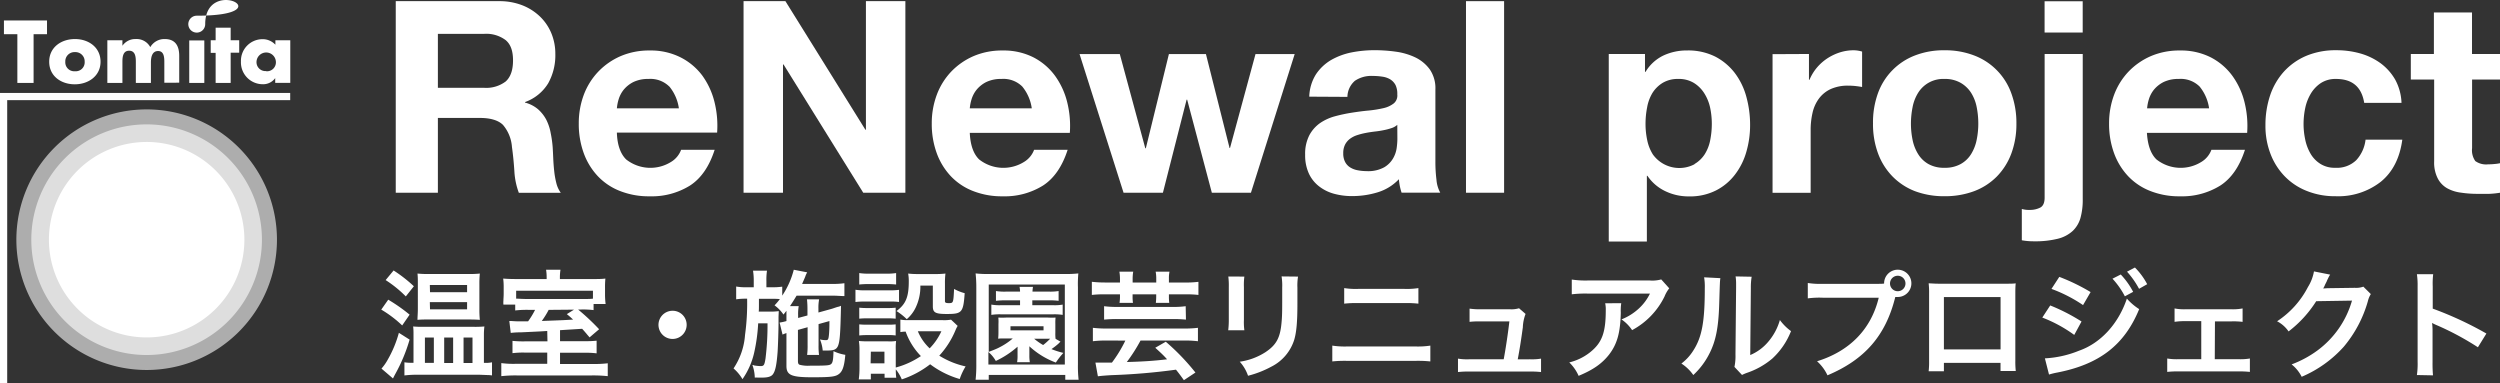
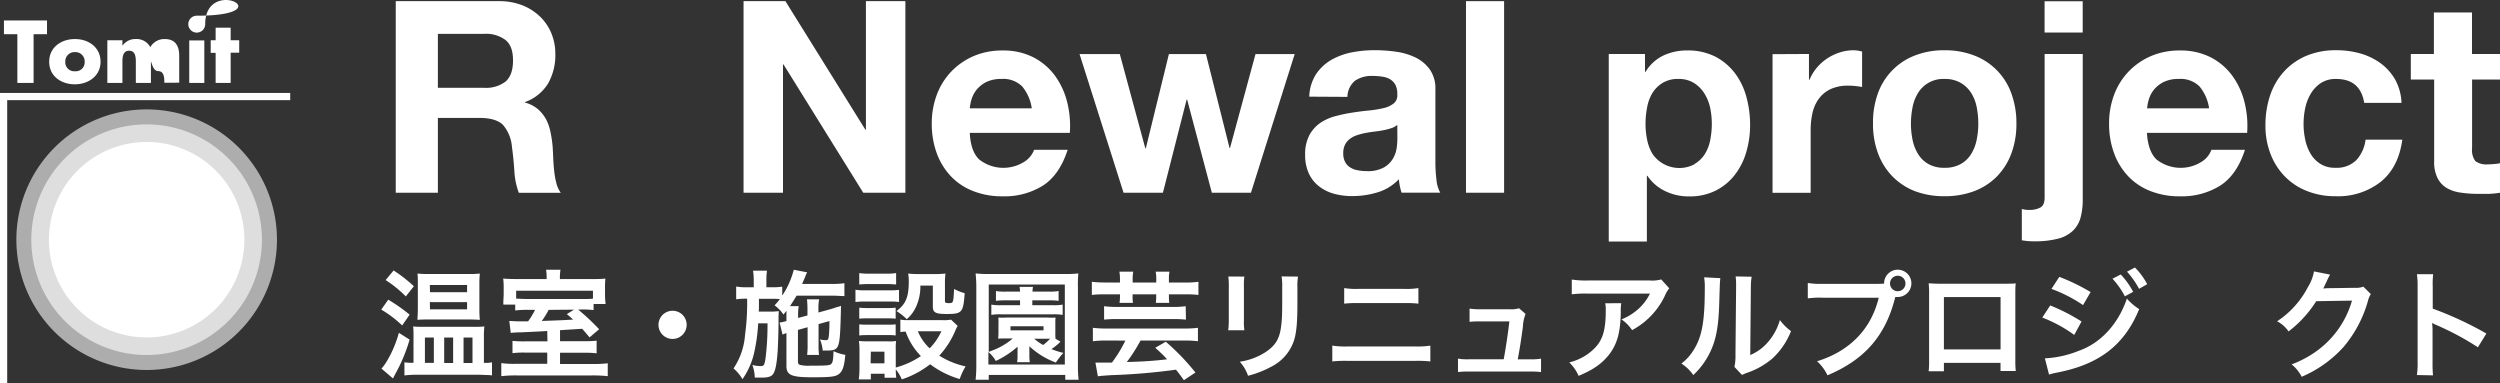
<svg xmlns="http://www.w3.org/2000/svg" viewBox="0 0 558.94 85.65">
  <rect x="0" y="0" width="558.94" height="85.65" fill="#333333" stroke="none" />
  <defs>
    <style>.cls-1,.cls-2{fill:#fff;}.cls-1{opacity:0.6;}</style>
  </defs>
  <title>アセット 3</title>
  <g id="レイヤー_2" data-name="レイヤー 2">
    <g id="見出し">
      <path class="cls-1" d="M32.78,82.72A29.13,29.13,0,1,0,3.66,53.6,29.13,29.13,0,0,0,32.78,82.72Z" />
      <path class="cls-1" d="M32.78,79.37A25.78,25.78,0,1,0,7,53.6,25.78,25.78,0,0,0,32.78,79.37Z" />
      <path class="cls-2" d="M32.78,75.44A21.85,21.85,0,1,0,10.94,53.6,21.84,21.84,0,0,0,32.78,75.44Z" />
      <path class="cls-2" d="M45.88,5.4A1.89,1.89,0,1,1,44,3.51C63.72,3.51,45.88-5.52,45.88,5.4Z" />
      <path class="cls-2" d="M7.51,18.54H3.88V7.65h-3V4.58h9.63V7.65h-3Z" />
-       <path class="cls-2" d="M27.37,10.23h0a3.49,3.49,0,0,1,3-1.5,3.45,3.45,0,0,1,3.23,1.81,3.64,3.64,0,0,1,3.23-1.81c2.4,0,3.24,1.57,3.24,3.76v6H36.74V14c0-1,0-2.59-1.39-2.59S33.74,12.87,33.74,14v4.54H30.37V14c0-1.05,0-2.66-1.5-2.66S27.37,13,27.37,14v4.54H24V9h3.37Z" />
+       <path class="cls-2" d="M27.37,10.23h0a3.49,3.49,0,0,1,3-1.5,3.45,3.45,0,0,1,3.23,1.81,3.64,3.64,0,0,1,3.23-1.81c2.4,0,3.24,1.57,3.24,3.76v6H36.74c0-1,0-2.59-1.39-2.59S33.74,12.87,33.74,14v4.54H30.37V14c0-1.05,0-2.66-1.5-2.66S27.37,13,27.37,14v4.54H24V9h3.37Z" />
      <rect class="cls-2" x="42.31" y="9.04" width="3.37" height="9.5" />
      <path class="cls-2" d="M51.57,18.54H48.21V11.82h-1.1V9h1.1V6.19h3.36V9h1.91v2.78H51.57Z" />
-       <path class="cls-2" d="M61.57,9V10a3.88,3.88,0,0,0-2.94-1.24,4.83,4.83,0,0,0-4.76,5,4.88,4.88,0,0,0,4.79,5.07,3.32,3.32,0,0,0,2.87-1.37h0v1.06h3.37V9Zm-2.06,6.89a2,2,0,0,1-2.16-2.13,2.17,2.17,0,0,1,4.33,0A2,2,0,0,1,59.51,15.93Z" />
      <path class="cls-2" d="M16.76,8.73C13.71,8.73,11,10.56,11,13.8s2.69,5.05,5.72,5.05S22.48,17,22.48,13.8,19.82,8.73,16.76,8.73Zm0,7.2A2,2,0,0,1,14.6,13.8a2.06,2.06,0,0,1,2.16-2.15,2.07,2.07,0,0,1,2.17,2.15A2,2,0,0,1,16.76,15.93Z" />
      <polygon class="cls-2" points="1.61 85.65 0 85.65 0 20.78 64.88 20.78 64.88 22.39 1.61 22.39 1.61 85.65" />
      <path class="cls-2" d="M111.58.26a14,14,0,0,1,5.19.92,12,12,0,0,1,4,2.56,11.07,11.07,0,0,1,2.52,3.75,12,12,0,0,1,.87,4.58,12.85,12.85,0,0,1-1.59,6.54,10,10,0,0,1-5.19,4.21v.11a7.4,7.4,0,0,1,2.88,1.47,8.29,8.29,0,0,1,1.86,2.34,10.84,10.84,0,0,1,1,3,25.59,25.59,0,0,1,.45,3.23q.06,1,.12,2.4t.21,2.82a18.68,18.68,0,0,0,.48,2.73,6.22,6.22,0,0,0,1,2.19H116a16.47,16.47,0,0,1-1-4.85q-.18-2.82-.54-5.4a8.57,8.57,0,0,0-2-4.93c-1-1-2.74-1.56-5.1-1.56H97.9V43.09H88.48V.26Zm-3.36,19.37a7.18,7.18,0,0,0,4.86-1.43c1.08-1,1.62-2.53,1.62-4.69s-.54-3.59-1.62-4.52a7.23,7.23,0,0,0-4.86-1.42H97.9V19.63Z" />
-       <path class="cls-2" d="M140,35.65a8.74,8.74,0,0,0,10,.57,5.31,5.31,0,0,0,2.28-2.73h7.5q-1.8,5.59-5.52,8a16.17,16.17,0,0,1-9,2.4,17.52,17.52,0,0,1-6.6-1.17,13.6,13.6,0,0,1-5-3.33,14.94,14.94,0,0,1-3.15-5.15,18.94,18.94,0,0,1-1.11-6.61,18.17,18.17,0,0,1,1.14-6.48A15.26,15.26,0,0,1,133.78,16a15.43,15.43,0,0,1,5-3.46,16.06,16.06,0,0,1,6.45-1.25,14.75,14.75,0,0,1,6.9,1.52A13.87,13.87,0,0,1,157,16.87a17,17,0,0,1,2.73,5.89,21.86,21.86,0,0,1,.6,6.89H137.92C138,32.41,138.74,34.42,140,35.65Zm9.63-16.31A6,6,0,0,0,145,17.65a7.54,7.54,0,0,0-3.39.69,6.71,6.71,0,0,0-2.16,1.71,6.4,6.4,0,0,0-1.14,2.17,9.66,9.66,0,0,0-.39,2h13.86A9.81,9.81,0,0,0,149.65,19.34Z" />
      <path class="cls-2" d="M175.6.26,193.48,29h.12V.26h8.82V43.09H193L175.18,14.41h-.12V43.09h-8.82V.26Z" />
      <path class="cls-2" d="M218.92,35.65a8.74,8.74,0,0,0,10,.57,5.31,5.31,0,0,0,2.28-2.73h7.5q-1.8,5.59-5.52,8a16.17,16.17,0,0,1-9,2.4,17.52,17.52,0,0,1-6.6-1.17,13.6,13.6,0,0,1-5-3.33,14.94,14.94,0,0,1-3.15-5.15,18.94,18.94,0,0,1-1.11-6.61,18.17,18.17,0,0,1,1.14-6.48A15.26,15.26,0,0,1,212.68,16a15.43,15.43,0,0,1,5-3.46,16.06,16.06,0,0,1,6.45-1.25,14.75,14.75,0,0,1,6.9,1.52,13.87,13.87,0,0,1,4.83,4.11,17,17,0,0,1,2.73,5.89,21.86,21.86,0,0,1,.6,6.89H216.82C216.94,32.41,217.64,34.42,218.92,35.65Zm9.63-16.31a6,6,0,0,0-4.65-1.69,7.54,7.54,0,0,0-3.39.69,6.71,6.71,0,0,0-2.16,1.71,6.4,6.4,0,0,0-1.14,2.17,9.66,9.66,0,0,0-.39,2h13.86A9.81,9.81,0,0,0,228.55,19.34Z" />
      <path class="cls-2" d="M270.94,43.09l-5.52-20.81h-.12L260,43.09H251.2l-9.84-31h9l5.7,21.06h.12l5.16-21.06h8.28l5.28,21H275l5.7-21h8.76l-9.78,31Z" />
      <path class="cls-2" d="M292.72,21.61a9.93,9.93,0,0,1,1.5-5,10.42,10.42,0,0,1,3.36-3.18,15.15,15.15,0,0,1,4.59-1.71,26.87,26.87,0,0,1,5.13-.5,34.77,34.77,0,0,1,4.74.33,14.78,14.78,0,0,1,4.38,1.28,8.65,8.65,0,0,1,3.24,2.68,7.41,7.41,0,0,1,1.26,4.52V36.2a32.41,32.41,0,0,0,.24,4,7.16,7.16,0,0,0,.84,2.87h-8.64a11.75,11.75,0,0,1-.39-1.47,12.26,12.26,0,0,1-.21-1.53A10.92,10.92,0,0,1,308,43a19.27,19.27,0,0,1-5.64.84,15.24,15.24,0,0,1-4.14-.53,9.5,9.5,0,0,1-3.36-1.69,7.71,7.71,0,0,1-2.25-2.87,9.75,9.75,0,0,1-.81-4.15,9.07,9.07,0,0,1,.93-4.35,7.86,7.86,0,0,1,2.4-2.73A11,11,0,0,1,298.45,26a35.87,35.87,0,0,1,3.81-.81c1.28-.2,2.54-.37,3.78-.48a25.84,25.84,0,0,0,3.3-.54,5.76,5.76,0,0,0,2.28-1.06,2.28,2.28,0,0,0,.78-2A4.5,4.5,0,0,0,312,19a3.34,3.34,0,0,0-1.2-1.27,4.71,4.71,0,0,0-1.74-.59,14.19,14.19,0,0,0-2.13-.16,6.53,6.53,0,0,0-4,1.08,4.84,4.84,0,0,0-1.68,3.6Zm19.68,6.3a3.54,3.54,0,0,1-1.35.75,13.79,13.79,0,0,1-1.74.45,19,19,0,0,1-1.95.3c-.68.09-1.36.18-2,.31a15.39,15.39,0,0,0-1.89.48,5.59,5.59,0,0,0-1.62.81,3.85,3.85,0,0,0-1.11,1.29,4.15,4.15,0,0,0-.42,2,4,4,0,0,0,.42,1.92,3.19,3.19,0,0,0,1.14,1.22,4.81,4.81,0,0,0,1.68.63,10.72,10.72,0,0,0,2,.19,7.43,7.43,0,0,0,3.9-.85,5.54,5.54,0,0,0,2-2,6.37,6.37,0,0,0,.81-2.37,16.13,16.13,0,0,0,.15-1.92Z" />
      <path class="cls-2" d="M336.28.26V43.09h-8.52V.26Z" />
      <path class="cls-2" d="M367.78,12.07v4h.12a9.43,9.43,0,0,1,4-3.66,12.29,12.29,0,0,1,5.28-1.13,13.56,13.56,0,0,1,6.3,1.37,13.15,13.15,0,0,1,4.38,3.67,15.46,15.46,0,0,1,2.58,5.31,23.57,23.57,0,0,1,.84,6.32,21.27,21.27,0,0,1-.84,6,15.09,15.09,0,0,1-2.55,5.1,12.41,12.41,0,0,1-4.26,3.54,12.82,12.82,0,0,1-6,1.32,11.94,11.94,0,0,1-5.31-1.17,10,10,0,0,1-4-3.44h-.12V54h-8.52V12.07Zm11.07,24.6a6.8,6.8,0,0,0,2.28-2.18,9.1,9.1,0,0,0,1.23-3.15,18.72,18.72,0,0,0,.36-3.67,17.37,17.37,0,0,0-.39-3.66A9.92,9.92,0,0,0,381,20.8a7.26,7.26,0,0,0-2.31-2.27,6.45,6.45,0,0,0-3.45-.88,6.57,6.57,0,0,0-3.51.88,7,7,0,0,0-2.28,2.25A9.36,9.36,0,0,0,368.26,24a19,19,0,0,0-.36,3.72,17.33,17.33,0,0,0,.39,3.67,9.54,9.54,0,0,0,1.26,3.15,7.28,7.28,0,0,0,9.3,2.18Z" />
      <path class="cls-2" d="M404.44,12.07v5.77h.12a10.53,10.53,0,0,1,1.62-2.68,10.82,10.82,0,0,1,2.34-2.09,11.43,11.43,0,0,1,2.82-1.35,10.17,10.17,0,0,1,3.12-.48,7,7,0,0,1,1.86.29v7.92c-.4-.07-.88-.15-1.44-.21a15.22,15.22,0,0,0-1.62-.09,9.22,9.22,0,0,0-4,.78,6.88,6.88,0,0,0-2.61,2.14,8.47,8.47,0,0,0-1.41,3.15,17.06,17.06,0,0,0-.42,3.89v14h-8.52v-31Z" />
      <path class="cls-2" d="M419.86,20.86a14.19,14.19,0,0,1,8.28-8.46,17.72,17.72,0,0,1,6.6-1.16,18,18,0,0,1,6.63,1.16,14.13,14.13,0,0,1,8.31,8.46,19.12,19.12,0,0,1,1.14,6.75,18.81,18.81,0,0,1-1.14,6.73,14.58,14.58,0,0,1-3.24,5.13,14.12,14.12,0,0,1-5.07,3.27,18.59,18.59,0,0,1-6.63,1.13,18.35,18.35,0,0,1-6.6-1.13,14.17,14.17,0,0,1-5-3.27,14.58,14.58,0,0,1-3.24-5.13,18.81,18.81,0,0,1-1.14-6.73A19.12,19.12,0,0,1,419.86,20.86Zm7.74,10.38a9.59,9.59,0,0,0,1.23,3.18,6.39,6.39,0,0,0,2.31,2.25,7,7,0,0,0,3.6.84,7.12,7.12,0,0,0,3.63-.84,6.32,6.32,0,0,0,2.34-2.25,9.59,9.59,0,0,0,1.23-3.18,18,18,0,0,0,.36-3.63,18.69,18.69,0,0,0-.36-3.66,9.36,9.36,0,0,0-1.23-3.17,6.82,6.82,0,0,0-2.34-2.25,7,7,0,0,0-3.63-.88,6.59,6.59,0,0,0-5.91,3.13A9.36,9.36,0,0,0,427.6,24a18.69,18.69,0,0,0-.36,3.66A18,18,0,0,0,427.6,31.24Z" />
      <path class="cls-2" d="M453.82,46.93a5,5,0,0,0,2.31-.51q1-.51,1-2.25V12.07h8.52V44.59a15,15,0,0,1-.51,4.15,6.44,6.44,0,0,1-1.74,2.9,7.64,7.64,0,0,1-3.33,1.74,20.84,20.84,0,0,1-5.34.57,14.7,14.7,0,0,1-2.7-.23v-7A5.75,5.75,0,0,0,453.82,46.93Zm3.3-39.65v-7h8.52v7Z" />
      <path class="cls-2" d="M482.14,35.65a8.74,8.74,0,0,0,10,.57,5.31,5.31,0,0,0,2.28-2.73h7.5q-1.8,5.59-5.52,8a16.17,16.17,0,0,1-9,2.4,17.52,17.52,0,0,1-6.6-1.17,13.6,13.6,0,0,1-5-3.33,14.94,14.94,0,0,1-3.15-5.15,18.94,18.94,0,0,1-1.11-6.61,18.17,18.17,0,0,1,1.14-6.48A15.26,15.26,0,0,1,475.9,16a15.43,15.43,0,0,1,5-3.46,16.06,16.06,0,0,1,6.45-1.25,14.75,14.75,0,0,1,6.9,1.52,13.87,13.87,0,0,1,4.83,4.11,17,17,0,0,1,2.73,5.89,21.86,21.86,0,0,1,.6,6.89H480C480.16,32.41,480.86,34.42,482.14,35.65Zm9.63-16.31a6,6,0,0,0-4.65-1.69,7.54,7.54,0,0,0-3.39.69,6.71,6.71,0,0,0-2.16,1.71,6.4,6.4,0,0,0-1.14,2.17,9.66,9.66,0,0,0-.39,2H493.9A9.81,9.81,0,0,0,491.77,19.34Z" />
      <path class="cls-2" d="M522.28,17.65a6,6,0,0,0-3.42.94,7.39,7.39,0,0,0-2.25,2.4,10.4,10.4,0,0,0-1.23,3.23,17.75,17.75,0,0,0-.36,3.52,16.68,16.68,0,0,0,.36,3.41,10.38,10.38,0,0,0,1.17,3.15,6.63,6.63,0,0,0,2.19,2.31,5.94,5.94,0,0,0,3.36.9,6.2,6.2,0,0,0,4.71-1.71,8.09,8.09,0,0,0,2.07-4.58h8.22q-.84,6.18-4.8,9.41a15.44,15.44,0,0,1-10.14,3.24,16.78,16.78,0,0,1-6.39-1.17,14,14,0,0,1-4.95-3.27,14.7,14.7,0,0,1-3.18-5A17.3,17.3,0,0,1,506.5,28a20.71,20.71,0,0,1,1.05-6.69A15.09,15.09,0,0,1,510.64,16a14.3,14.3,0,0,1,5-3.52,16.92,16.92,0,0,1,6.72-1.25,19.44,19.44,0,0,1,5.31.71,14.38,14.38,0,0,1,4.56,2.19,12,12,0,0,1,3.27,3.66A11.75,11.75,0,0,1,536.92,23h-8.34C528,19.44,525.92,17.65,522.28,17.65Z" />
      <path class="cls-2" d="M558.94,12.07v5.71H552.7V33.13a4.17,4.17,0,0,0,.72,2.88,4.16,4.16,0,0,0,2.88.73,12.38,12.38,0,0,0,1.38-.07,8.31,8.31,0,0,0,1.26-.18v6.6a20.16,20.16,0,0,1-2.4.25c-.88,0-1.74,0-2.58,0a24.78,24.78,0,0,1-3.75-.27,8.46,8.46,0,0,1-3.12-1A5.37,5.37,0,0,1,545,39.85a7.81,7.81,0,0,1-.78-3.78V17.78H539V12.07h5.16V2.78h8.52v9.29Z" />
      <path class="cls-2" d="M86.8,67a37.65,37.65,0,0,1,4.78,3.35l-1.66,2.41a25.62,25.62,0,0,0-4.68-3.54Zm4.78,8.93a36.94,36.94,0,0,1-3.2,7.68c-.26.48-.34.66-.52,1l-2.57-2.2a10.92,10.92,0,0,0,1.4-2,25.39,25.39,0,0,0,2.49-6ZM88,60.47A31.63,31.63,0,0,1,92.53,64l-1.8,2.27a26.31,26.31,0,0,0-4.51-3.65Zm20.63,20.66A5.78,5.78,0,0,0,110,81v2.94a5,5,0,0,0-.82-.08l-2.06-.08H93.32a23.46,23.46,0,0,0-2.9.16V81a8.45,8.45,0,0,0,1.45.11h.58V74.89c0-.76,0-1.19-.08-1.9a22.41,22.41,0,0,0,2.3.08H105.9a23.69,23.69,0,0,0,2.4-.08,14.67,14.67,0,0,0-.11,1.85v6.29Zm-12.84-9.7c-1,0-1.61,0-2.45.08,0-.76.08-1.42.08-2.45V63.48c0-1,0-1.56-.08-2.32a22.68,22.68,0,0,0,2.69.1h8.56a22.37,22.37,0,0,0,2.69-.1,21.07,21.07,0,0,0-.1,2.4v5.55a22.52,22.52,0,0,0,.1,2.4c-.71-.05-1.32-.08-2.4-.08ZM95,81.13h2V75.47H95Zm1.14-15.8h8.29V63.72H96.1Zm0,3.83h8.29V67.55H96.1Zm3.17,12h2V75.47h-2Zm4.33,0h2V75.47h-2Z" />
      <path class="cls-2" d="M122.35,74c-1.72.11-1.72.11-5.84.3-1.26,0-2.06.1-2.32.13l-.32-2.67c.69,0,1.11.08,1.93.08.48,0,1.08,0,2.27,0a17.88,17.88,0,0,0,1.56-2.56h-1.27a22.53,22.53,0,0,0-3.17.13V68.1h-2.64a5.62,5.62,0,0,1,0-.89c0-.35.06-.95.06-1.59V64.28a14.62,14.62,0,0,0-.11-2c1,.08,1.77.11,3.28.11h6.44v-.37a11.26,11.26,0,0,0-.13-1.72h3.22a10.77,10.77,0,0,0-.13,1.72v.37h6.84c1.64,0,2.51,0,3.33-.11a19.77,19.77,0,0,0-.08,2.06v1.45a17.22,17.22,0,0,0,.13,2.17h-2.69v1.37a19.3,19.3,0,0,0-2.86-.13h-.6a51,51,0,0,1,4.7,4.41l-2.14,1.82c-.85-1-1.14-1.37-1.66-1.92l-4.94.31v2.46h5.52a22.93,22.93,0,0,0,2.66-.11V79a18.72,18.72,0,0,0-2.72-.13h-5.46v2.51h7.39a24.85,24.85,0,0,0,3.28-.16v2.88a30.36,30.36,0,0,0-3.62-.16H115.64a29.12,29.12,0,0,0-3.56.16V81.18a20.72,20.72,0,0,0,3.27.16h7V78.83h-5a19.07,19.07,0,0,0-2.77.13V76.21a23,23,0,0,0,2.82.11h5Zm10.22-9H115.4v1.77c.61,0,1.24.08,2.65.08h11.78c1.5,0,2.16,0,2.74-.08Zm-9.9,4.28a18.79,18.79,0,0,1-1.54,2.48c4.94-.18,4.94-.18,7-.31-.53-.48-.71-.66-1.4-1.22l1.61-1Z" />
      <path class="cls-2" d="M153.52,72.62a3.15,3.15,0,1,1-3.15-3.14A3.13,3.13,0,0,1,153.52,72.62Z" />
      <path class="cls-2" d="M178.4,73.76v6.92c0,.53.1.76.37.87a7.39,7.39,0,0,0,2.35.21c3.7,0,4.33-.05,4.7-.37s.48-1,.53-2.88a9.75,9.75,0,0,0,2.64.82c-.21,2.46-.58,3.62-1.37,4.25s-1.72.77-6,.77c-4.7,0-5.79-.48-5.79-2.54V74.47a6.59,6.59,0,0,0-.87.34l-.66-2.69.29-.05a10.28,10.28,0,0,0,1.24-.29v-1.3c0-.39,0-.63,0-1-.24.32-.35.45-.66.85a8.41,8.41,0,0,0-2-2.06,14.72,14.72,0,0,0,1.19-1.4,16.07,16.07,0,0,0-1.85-.06h-2.83c0,2.46,0,2.46-.05,2.86h2.48a13.7,13.7,0,0,0,2-.11c0,.21-.05,1.19-.05,1.35v1.19c0,1.66-.11,5.09-.21,6.63-.22,2.88-.51,4.28-1.09,5-.39.48-1.13.69-2.35.69l-.95,0a7,7,0,0,0-.71,0,8.72,8.72,0,0,0-.53-2.8c.16,0,.29,0,.37.08a9.69,9.69,0,0,0,1.45.15c.74,0,.87-.21,1.11-1.69a61.36,61.36,0,0,0,.45-7.87h-2.09a39.37,39.37,0,0,1-.89,6.53A16.84,16.84,0,0,1,166,84.77a9.61,9.61,0,0,0-2-2.4,15.36,15.36,0,0,0,2.57-7.48,51.89,51.89,0,0,0,.47-8.11h-.29a14.32,14.32,0,0,0-2.16.14V64.06a11.67,11.67,0,0,0,2.42.16h1.51V62.85a14.19,14.19,0,0,0-.16-2.33h3.12a13.75,13.75,0,0,0-.13,2.33v1.37h1.13a14.23,14.23,0,0,0,2.41-.13v2a18.63,18.63,0,0,0,2.58-5.78l3,.58a4.72,4.72,0,0,0-.45,1c-.08.19-.26.61-.69,1.59h6.74a17.74,17.74,0,0,0,2.72-.16V66.2c-.63,0-1.74-.1-2.69-.1h-8c-.51.84-.88,1.45-1.48,2.35h1.95a11.15,11.15,0,0,0-.13,2.06v.58l2.09-.56V69.11a20.76,20.76,0,0,0-.11-2.19h2.72a9.75,9.75,0,0,0-.16,2.06v.89l2.67-.74a9.11,9.11,0,0,0,.92-.29l.64-.21a3.31,3.31,0,0,0,.82-.26c-.14,6.42-.27,8-.69,9-.37.79-.92,1-2.4,1l-1,0a8.59,8.59,0,0,0-.61-2.48,5.86,5.86,0,0,0,1.27.16c.55,0,.63-.16.74-1.27.08-.92.1-1.85.1-3l-2.43.68v4.7a14.31,14.31,0,0,0,.11,2.2h-2.67a15.46,15.46,0,0,0,.11-2.2v-4Z" />
      <path class="cls-2" d="M191.26,64.78a12.43,12.43,0,0,0,2.14.13h5.44A13.83,13.83,0,0,0,201,64.8v2.72a12,12,0,0,0-2-.1H193.4a16,16,0,0,0-2.14.1Zm22.85,8.08a7.16,7.16,0,0,0-.53,1.08A19.43,19.43,0,0,1,210,79.52a18.51,18.51,0,0,0,5.89,2.4,13.8,13.8,0,0,0-1.32,2.82,20.31,20.31,0,0,1-6.61-3.3,21.13,21.13,0,0,1-6.34,3.38,9.3,9.3,0,0,0-1.34-2.24,12.52,12.52,0,0,0,.1,1.87h-2.61v-.89H194.7v1.26H192a19.25,19.25,0,0,0,.16-2.61V78.33a12.83,12.83,0,0,0-.13-2.09c.66.05,1.21.08,2,.08h4.54a9.24,9.24,0,0,0,1.77-.08,14.15,14.15,0,0,0-.07,1.93v4a18.67,18.67,0,0,0,5.62-2.56,15.1,15.1,0,0,1-3.41-5.47,7.91,7.91,0,0,0-1.18.11v-2.8a8.47,8.47,0,0,0,1.69.13h7.79a9.17,9.17,0,0,0,1.85-.11Zm-22-11.81a12.31,12.31,0,0,0,2.22.13h3.8a12.44,12.44,0,0,0,2.22-.13v2.56a20.4,20.4,0,0,0-2.22-.1h-3.8a19.67,19.67,0,0,0-2.22.1Zm0,7.74a15.11,15.11,0,0,0,1.74.08h4.7a13.63,13.63,0,0,0,1.7-.08v2.46a16,16,0,0,0-1.7-.08h-4.7a15.49,15.49,0,0,0-1.74.08Zm0,3.73a15.56,15.56,0,0,0,1.74.07h4.7a14.1,14.1,0,0,0,1.7-.07V75a11,11,0,0,0-1.75-.08h-4.67a15.74,15.74,0,0,0-1.72.08Zm2.54,8.71h3.09V78.62H194.7Zm11.12-17.38a10.8,10.8,0,0,1-1.09,5,7.79,7.79,0,0,1-1.95,2.51,13.56,13.56,0,0,0-2.3-1.82c2.09-1.53,2.75-3.15,2.75-6.61a8.82,8.82,0,0,0-.14-1.77,16.82,16.82,0,0,0,2.09.11h4a18.37,18.37,0,0,0,2.25-.11,16.83,16.83,0,0,0-.11,2.25v3.91c0,.34.19.45.82.45,1.06,0,1.06,0,1.22-3.17a10.68,10.68,0,0,0,2.37.95c-.31,4.33-.6,4.65-4,4.65-2.56,0-3.12-.32-3.12-1.72V63.85Zm-.56,10.22a11,11,0,0,0,2.64,3.81,13.35,13.35,0,0,0,2.62-3.81Z" />
      <path class="cls-2" d="M238.17,84.9V83.82H221.06V84.9h-2.94a29.29,29.29,0,0,0,.16-3.46V64.3a28.21,28.21,0,0,0-.16-3.17,24.47,24.47,0,0,0,3.1.13H238a24.49,24.49,0,0,0,3.09-.13A26.17,26.17,0,0,0,241,64.3V81.47a26.85,26.85,0,0,0,.15,3.43Zm-17.11-6.23c1.11-.42,1.9-.74,2.37-1a14.33,14.33,0,0,0,3-2h-1.53c-1.19,0-1.19,0-1.74.05a11.65,11.65,0,0,0,.07-1.43V72.44A9.06,9.06,0,0,0,223.2,71a15.66,15.66,0,0,0,1.74,0h9.35A15.47,15.47,0,0,0,236,71a10.86,10.86,0,0,0-.05,1.43v1.92a9.73,9.73,0,0,0,.05,1.4l1.11.64a3.9,3.9,0,0,0-.47.45,15.56,15.56,0,0,1-1.56,1.21,18.17,18.17,0,0,0,2.67.85,17.59,17.59,0,0,0-1.69,2.16,17.88,17.88,0,0,1-5.92-3.64c0,.47,0,.47,0,.92v1.14a8,8,0,0,0,.11,1.5h-2.85a8.43,8.43,0,0,0,.1-1.5V78.35c0-.16,0-.63,0-.84a20.36,20.36,0,0,1-4.86,3.19,7.3,7.3,0,0,0-1.66-2V81.5h17.09V63.61H221.06Zm3.8-11.52a16.73,16.73,0,0,0-2.19.11V65.07a12.17,12.17,0,0,0,2.22.13h3.17c0-.42-.06-.71-.11-1.06h3a7.66,7.66,0,0,0-.11,1.06h3.73a11.84,11.84,0,0,0,2.11-.13v2.19a14.77,14.77,0,0,0-2.11-.11H230.8v1.09h4.73a10.08,10.08,0,0,0,2.06-.14v2.3a12,12,0,0,0-2-.13H223.7a12.83,12.83,0,0,0-2.06.13V68.1a10.45,10.45,0,0,0,2.11.14h4.31V67.15Zm1.06,6.71h7.39v-.92h-7.39Zm5.3,1.88a13.41,13.41,0,0,0,2,1.4,13.6,13.6,0,0,0,1.56-1.4h-3.6Z" />
      <path class="cls-2" d="M250.4,62.29a9.34,9.34,0,0,0-.13-1.55h3.09a9.34,9.34,0,0,0-.13,1.55v.88h5.28v-.88a8.11,8.11,0,0,0-.13-1.55h3.09a7.05,7.05,0,0,0-.13,1.55v.88h3.54a23.93,23.93,0,0,0,3.06-.16v2.93a22.64,22.64,0,0,0-3.06-.13h-3.54v.47a10.15,10.15,0,0,0,.08,1.43h-3a13.21,13.21,0,0,0,.08-1.48v-.42h-5.28v.42a10.18,10.18,0,0,0,.08,1.48h-3a9.35,9.35,0,0,0,.1-1.43v-.47h-3.22a22.54,22.54,0,0,0-3.07.13V63a25.4,25.4,0,0,0,3.07.16h3.22Zm-3,13.84a25.33,25.33,0,0,0-3.06.16v-3a23.41,23.41,0,0,0,3.09.16h17.4a22.38,22.38,0,0,0,3-.16v3a24.86,24.86,0,0,0-3.06-.16H255a37.21,37.21,0,0,1-3.07,4.81c3.65-.1,6.1-.26,9-.61-.9-1-1.35-1.4-2.64-2.58l2.35-1.35a50.58,50.58,0,0,1,6.63,6.89L264.69,85c-.87-1.21-1.21-1.66-1.77-2.35a138.94,138.94,0,0,1-14.32,1.22c-1.42.08-2.4.16-3.14.26l-.55-3.06c.5,0,1.13,0,1.56,0,.15,0,.58,0,1.26,0l.87,0a29.56,29.56,0,0,0,3-4.92Zm17.75-4.67a28.94,28.94,0,0,0-2.91-.13H249.85a29.22,29.22,0,0,0-3,.13v-3a21.31,21.31,0,0,0,3,.16h12.31a19.7,19.7,0,0,0,2.93-.16Z" />
      <path class="cls-2" d="M278.21,61.84a14.22,14.22,0,0,0-.1,2.38v7.29a13.54,13.54,0,0,0,.1,2.33H274.6a19,19,0,0,0,.13-2.38V64.2a16.43,16.43,0,0,0-.11-2.38Zm12,0a12,12,0,0,0-.14,2.46v3.56c0,4.12-.21,6.34-.68,8a10.12,10.12,0,0,1-5.21,6.15,22.32,22.32,0,0,1-5.15,2,9,9,0,0,0-1.85-3.14,14.36,14.36,0,0,0,5.71-2.11c2.48-1.64,3.35-3.25,3.64-6.74.11-1.13.14-2.29.14-4.41v-3.3a13.31,13.31,0,0,0-.14-2.51Z" />
      <path class="cls-2" d="M297.87,77.27a18.14,18.14,0,0,0,3.38.19h15.16a18.26,18.26,0,0,0,3.38-.19v3.54a25.51,25.51,0,0,0-3.33-.13H301.19a25.34,25.34,0,0,0-3.32.13Zm2.66-12.86a16.4,16.4,0,0,0,3.12.18H314a16.4,16.4,0,0,0,3.12-.18v3.48a23.88,23.88,0,0,0-3.09-.13H303.62a23.88,23.88,0,0,0-3.09.13Z" />
      <path class="cls-2" d="M342.11,80.33a12.11,12.11,0,0,0,2.43-.15v3a20,20,0,0,0-2.43-.11H328.4a19.32,19.32,0,0,0-2.43.11v-3a12.17,12.17,0,0,0,2.43.15h7.79c.45-2.35,1-6.07,1.27-8.47h-6.55a17,17,0,0,0-2.35.1V69a15.94,15.94,0,0,0,2.43.15h6.68a6,6,0,0,0,1.95-.23l1.46,1.27a9.23,9.23,0,0,0-.61,3c-.4,2.9-.69,4.78-1.14,7.15Z" />
      <path class="cls-2" d="M362.47,67.79a11.67,11.67,0,0,0-.1,2.14c-.11,4.51-.82,7-2.62,9.35-1.58,2-3.51,3.38-6.81,4.75a9.4,9.4,0,0,0-2.09-3,12.07,12.07,0,0,0,4.62-2.24c2.7-2.14,3.54-4.42,3.54-9.41a6.43,6.43,0,0,0-.13-1.58Zm10.73-3.33a7.52,7.52,0,0,0-1.06,1.85,17,17,0,0,1-7.24,7.5,8.75,8.75,0,0,0-2.38-2.4A12.37,12.37,0,0,0,366.38,69a11.12,11.12,0,0,0,2.51-3.36H355a25.59,25.59,0,0,0-3.59.16v-3.3a20.92,20.92,0,0,0,3.65.21h13.78a7.32,7.32,0,0,0,2.57-.24Z" />
      <path class="cls-2" d="M384.63,62.19c-.1.74-.1.74-.26,5.91s-.77,8.14-2.14,10.86a16.84,16.84,0,0,1-3.65,4.89,9.5,9.5,0,0,0-2.66-2.57,10.89,10.89,0,0,0,2.72-3c1.9-3,2.51-6.45,2.51-13.84A12.83,12.83,0,0,0,381,62Zm7-.32a14.06,14.06,0,0,0-.18,2.51l-.14,15a10.63,10.63,0,0,0,4.05-3,12.9,12.9,0,0,0,2.58-4.83,11.27,11.27,0,0,0,2.49,2.48,16.55,16.55,0,0,1-4.2,6.15,17.32,17.32,0,0,1-5.63,3.17,10.29,10.29,0,0,0-1.13.48l-1.69-1.8a11.89,11.89,0,0,0,.23-2.8l.14-14.9v-.79a11.23,11.23,0,0,0-.11-1.74Z" />
      <path class="cls-2" d="M419.68,63.46c.79,0,1.11,0,1.56-.06a3.05,3.05,0,1,1,3,3,4.7,4.7,0,0,1-.5,0c-2.14,8.64-6.82,14-15.16,17.51a9.77,9.77,0,0,0-2.33-3.14c7.32-2.27,12.1-7.19,13.79-14.21H407.51a19.51,19.51,0,0,0-3.33.15V63.27a17.82,17.82,0,0,0,3.38.19Zm2.88-.08a1.73,1.73,0,1,0,3.46,0,1.73,1.73,0,0,0-3.46,0Z" />
      <path class="cls-2" d="M434.61,81.13V83H431.2a17.82,17.82,0,0,0,.1-2.28V65.57a17.56,17.56,0,0,0-.1-2.22c.63,0,1.19.08,2.24.08h15c1.13,0,1.61,0,2.22-.08-.06.69-.08,1.22-.08,2.19V80.65a18.16,18.16,0,0,0,.1,2.3h-3.41V81.13Zm12.67-14.72H434.61V78.12h12.67Z" />
      <path class="cls-2" d="M458.38,68.29a42.35,42.35,0,0,1,7,3.59l-1.63,3A30.78,30.78,0,0,0,456.61,71Zm-1.19,11.83a23.33,23.33,0,0,0,7.63-1.71c4.84-1.69,8.8-6,10.7-11.65a12.75,12.75,0,0,0,2.75,2.35c-3.28,8-8.85,12.33-18.31,14.18a16.52,16.52,0,0,0-1.85.45Zm3.22-18.22a44.24,44.24,0,0,1,7,3.4l-1.69,2.91a32.23,32.23,0,0,0-7.06-3.62Zm13.74-.53a17.13,17.13,0,0,1,2.77,3.88l-1.85,1a17.94,17.94,0,0,0-2.77-3.94Zm4.09,3.2a19,19,0,0,0-2.69-3.83l1.77-.93a15.55,15.55,0,0,1,2.74,3.73Z" />
-       <path class="cls-2" d="M495.17,80.31h5.39a12.24,12.24,0,0,0,2.46-.16v3a20.5,20.5,0,0,0-2.46-.11H487a19.85,19.85,0,0,0-2.46.11v-3a12.09,12.09,0,0,0,2.43.16h5.18V71.8h-3.54a14.66,14.66,0,0,0-2.43.16v-3a11.46,11.46,0,0,0,2.4.19h10.38a11.65,11.65,0,0,0,2.43-.19v3a17.51,17.51,0,0,0-2.4-.11h-3.78Z" />
      <path class="cls-2" d="M530.06,65.75a5.16,5.16,0,0,0-.66,1.59A27.35,27.35,0,0,1,524,77.53a26.59,26.59,0,0,1-9.4,6.71,8.26,8.26,0,0,0-2.25-2.77,23.64,23.64,0,0,0,5.78-3.12,21,21,0,0,0,7.72-11.14l-8,.13a25.87,25.87,0,0,1-6.18,6.76,7,7,0,0,0-2.57-2.27A20.23,20.23,0,0,0,516,64.17a9.79,9.79,0,0,0,1.35-3.49l3.62.72a4.64,4.64,0,0,0-.45.81,6.17,6.17,0,0,0-.34.74l-.35.69a5,5,0,0,1-.42.85c.35,0,.77-.06,1.27-.06l5.78-.08a4.73,4.73,0,0,0,1.93-.26Z" />
      <path class="cls-2" d="M540.36,83.85a17,17,0,0,0,.16-3V64a16.52,16.52,0,0,0-.16-2.7H544a18.84,18.84,0,0,0-.1,2.78V69a78.55,78.55,0,0,1,12,5.57L554,77.64a62.51,62.51,0,0,0-9.35-5,9.4,9.4,0,0,1-.9-.44,13.44,13.44,0,0,1,.11,1.79v7a29.07,29.07,0,0,0,.1,2.93Z" />
    </g>
  </g>
</svg>